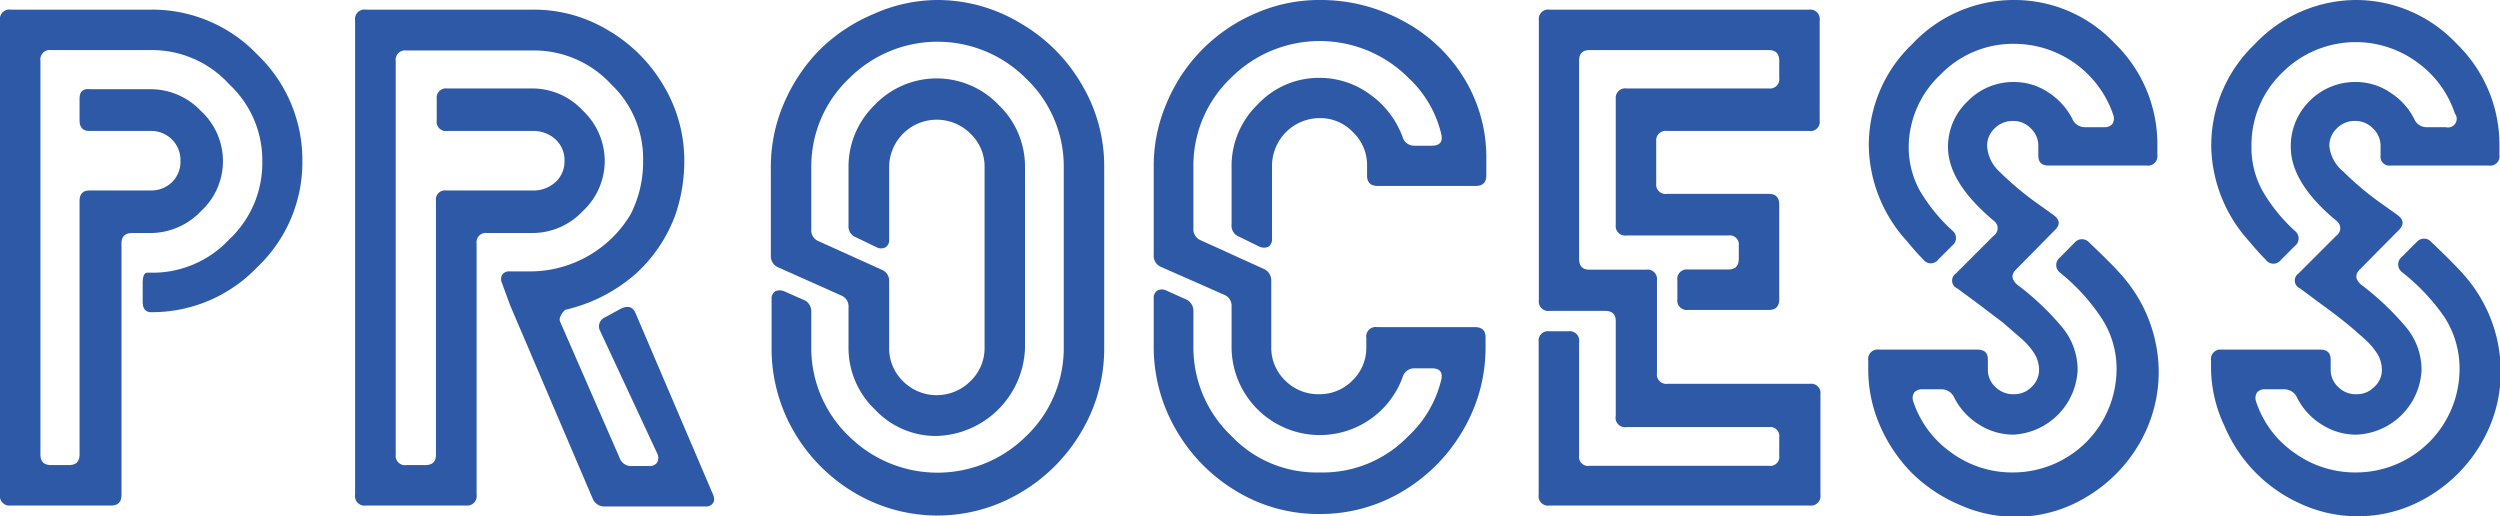
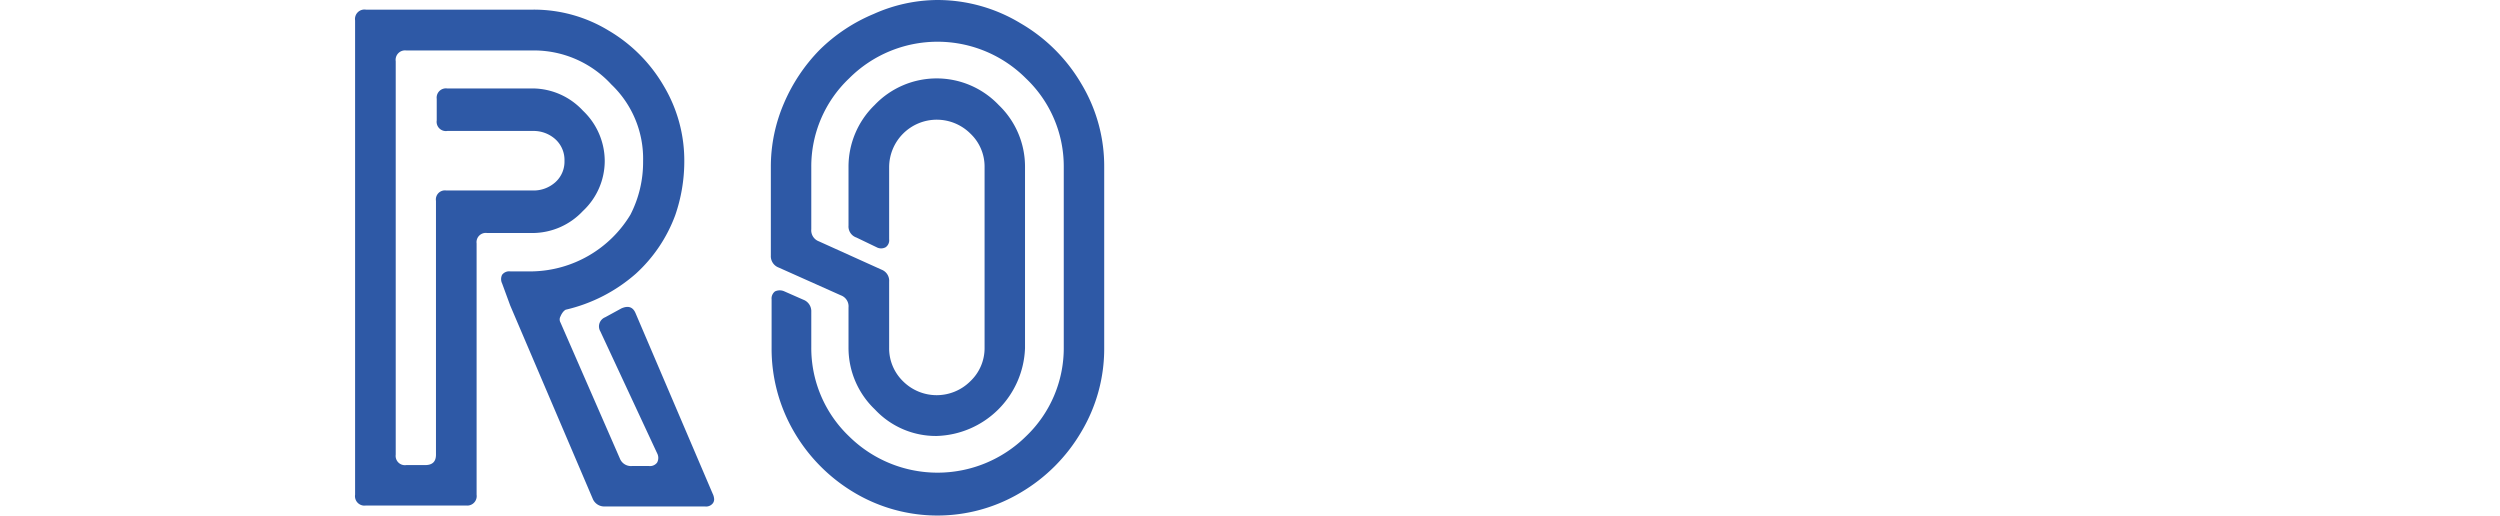
<svg xmlns="http://www.w3.org/2000/svg" viewBox="0 0 132.29 27.32">
  <defs>
    <style>.cls-1{fill:#2e59a6;}</style>
  </defs>
  <title>process-heading</title>
  <g id="レイヤー_2" data-name="レイヤー 2">
    <g id="レイヤー_1-2" data-name="レイヤー 1">
-       <path class="cls-1" d="M0,26.18V1.08A.5.5,0,0,1,.57.51H8a7.68,7.68,0,0,1,5.62,2.38A7.71,7.71,0,0,1,16,8.51a7.64,7.64,0,0,1-2.39,5.63A7.7,7.7,0,0,1,8,16.52c-.3,0-.45-.19-.45-.56V15q0-.57.24-.57H8a5.55,5.55,0,0,0,4.12-1.75,5.54,5.54,0,0,0,1.76-4.12,5.49,5.49,0,0,0-1.75-4.1A5.52,5.52,0,0,0,8,2.65H2.71a.5.5,0,0,0-.57.57V24.06c0,.37.19.55.57.55h.93c.38,0,.57-.18.57-.55V10.63c0-.37.18-.55.53-.55H8A1.57,1.57,0,0,0,9.1,9.64a1.51,1.51,0,0,0,.45-1.13A1.54,1.54,0,0,0,8,6.93H4.74c-.35,0-.53-.18-.53-.56V5.23q0-.57.54-.51H8a3.67,3.67,0,0,1,2.64,1.16,3.6,3.6,0,0,1,0,5.29A3.7,3.7,0,0,1,8,12.33h-1c-.38,0-.57.18-.57.55v13.3c0,.38-.18.57-.55.57H.56A.5.5,0,0,1,0,26.18Z" />
      <path class="cls-1" d="M18.79,26.18V1.08a.5.5,0,0,1,.57-.57h8.85a7.6,7.6,0,0,1,4,1.11,8.15,8.15,0,0,1,2.92,2.94,7.7,7.7,0,0,1,1.08,4,8.72,8.72,0,0,1-.48,2.83,7.87,7.87,0,0,1-2.08,3.09,8.54,8.54,0,0,1-3.72,1.91.53.53,0,0,0-.12.1.93.93,0,0,0-.15.25.33.33,0,0,0,0,.33l3.14,7.19a.63.63,0,0,0,.64.4h.9a.47.47,0,0,0,.43-.18.52.52,0,0,0,0-.5l-3-6.44a.52.52,0,0,1,.25-.75l.86-.47c.36-.16.61-.08.75.25l4.08,9.55a.75.75,0,0,1,.08.3.36.36,0,0,1-.06.2.45.45,0,0,1-.42.18H32a.66.66,0,0,1-.64-.42L27,16.17,26.57,15a.52.52,0,0,1,0-.46.47.47,0,0,1,.43-.18h1.19a6.21,6.21,0,0,0,5.17-3,6.08,6.08,0,0,0,.67-2.83,5.42,5.42,0,0,0-1.68-4.06,5.56,5.56,0,0,0-4.17-1.8H21.5a.5.5,0,0,0-.56.57V24.06a.49.49,0,0,0,.56.55h1c.38,0,.57-.18.57-.55V10.63a.48.48,0,0,1,.55-.55h4.58a1.72,1.72,0,0,0,1.19-.44,1.46,1.46,0,0,0,.48-1.13,1.48,1.48,0,0,0-.48-1.14,1.72,1.72,0,0,0-1.19-.44H23.67a.49.49,0,0,1-.56-.56V5.23a.49.49,0,0,1,.55-.55H28.2a3.66,3.66,0,0,1,2.65,1.18A3.68,3.68,0,0,1,32,8.51a3.63,3.63,0,0,1-1.16,2.66,3.66,3.66,0,0,1-2.65,1.16H25.78a.49.49,0,0,0-.56.55v13.3a.5.5,0,0,1-.55.57H19.36A.5.5,0,0,1,18.79,26.18Z" />
      <path class="cls-1" d="M40.83,18.39V15.84a.47.47,0,0,1,.18-.42.59.59,0,0,1,.5,0l1,.44a.65.65,0,0,1,.42.64v1.87a6.46,6.46,0,0,0,2,4.72,6.66,6.66,0,0,0,9.36,0,6.45,6.45,0,0,0,2-4.72V8.84a6.42,6.42,0,0,0-2-4.69,6.61,6.61,0,0,0-9.36,0,6.42,6.42,0,0,0-2,4.69v3.29a.62.62,0,0,0,.4.64l3.32,1.5a.63.63,0,0,1,.4.64v3.48a2.43,2.43,0,0,0,.73,1.78,2.52,2.52,0,0,0,3.57,0,2.41,2.41,0,0,0,.75-1.78V8.84a2.4,2.4,0,0,0-.75-1.77,2.52,2.52,0,0,0-4.3,1.77v3.82a.45.45,0,0,1-.18.42.5.5,0,0,1-.49,0l-1.06-.51a.62.62,0,0,1-.42-.64V8.84a4.54,4.54,0,0,1,1.38-3.28,4.53,4.53,0,0,1,6.57,0,4.51,4.51,0,0,1,1.39,3.28v9.58a4.82,4.82,0,0,1-4.68,4.65,4.41,4.41,0,0,1-3.26-1.4,4.5,4.5,0,0,1-1.4-3.28V16.27a.62.62,0,0,0-.4-.64l-3.29-1.47a.64.64,0,0,1-.42-.64V8.84a8.47,8.47,0,0,1,.7-3.39,9.19,9.19,0,0,1,1.89-2.82A9,9,0,0,1,46.23.74,8.34,8.34,0,0,1,49.6,0,8.5,8.5,0,0,1,54,1.23a8.9,8.9,0,0,1,3.23,3.22,8.45,8.45,0,0,1,1.2,4.39v9.58a8.57,8.57,0,0,1-1.2,4.41A9,9,0,0,1,54,26.07a8.59,8.59,0,0,1-8.79,0A9,9,0,0,1,42,22.82,8.72,8.72,0,0,1,40.83,18.39Z" />
-       <path class="cls-1" d="M61.05,18.35V15.81a.47.47,0,0,1,.18-.43.52.52,0,0,1,.5,0l1,.45a.66.66,0,0,1,.42.65v1.86a6.46,6.46,0,0,0,2,4.72A6.21,6.21,0,0,0,69.83,25a6.28,6.28,0,0,0,4.69-1.92,6,6,0,0,0,1.75-3c.08-.4-.09-.59-.51-.59h-.9a.64.64,0,0,0-.64.47,4.63,4.63,0,0,1-1.72,2.23,4.67,4.67,0,0,1-7.33-3.8V16.23a.63.63,0,0,0-.41-.64l-3.31-1.46a.63.63,0,0,1-.4-.65V8.8a8.39,8.39,0,0,1,.7-3.38A8.85,8.85,0,0,1,66.45.7,8.38,8.38,0,0,1,69.82,0a9.13,9.13,0,0,1,4.41,1.1,8.4,8.4,0,0,1,3.22,3,8,8,0,0,1,1.2,4.29v.9c0,.37-.19.55-.57.55H72.91c-.38,0-.57-.18-.57-.55V8.8A2.41,2.41,0,0,0,71.6,7a2.38,2.38,0,0,0-1.78-.75A2.53,2.53,0,0,0,67.31,8.8v3.83a.47.47,0,0,1-.18.42.57.57,0,0,1-.49,0l-1.06-.52a.62.62,0,0,1-.41-.64V8.8a4.52,4.52,0,0,1,1.38-3.27,4.42,4.42,0,0,1,3.27-1.41A4.49,4.49,0,0,1,72.5,5a4.78,4.78,0,0,1,1.72,2.25.63.63,0,0,0,.64.46h.9q.64,0,.51-.6a5.94,5.94,0,0,0-1.75-3,6.63,6.63,0,0,0-9.37,0,6.4,6.4,0,0,0-2,4.68v3.29a.63.63,0,0,0,.4.64l3.3,1.5a.66.66,0,0,1,.42.65v3.47A2.41,2.41,0,0,0,68,20.13a2.47,2.47,0,0,0,1.78.73,2.43,2.43,0,0,0,1.78-.72,2.39,2.39,0,0,0,.74-1.75v-.51a.5.5,0,0,1,.57-.57h5.17c.38,0,.57.18.57.53v.51a8.62,8.62,0,0,1-1.2,4.43A9,9,0,0,1,74.22,26a8.49,8.49,0,0,1-4.4,1.2A8.39,8.39,0,0,1,65.44,26a9,9,0,0,1-3.21-3.26A8.7,8.7,0,0,1,61.05,18.35Z" />
-       <path class="cls-1" d="M81.42,26.18V18.1a.5.5,0,0,1,.57-.57h1a.5.5,0,0,1,.57.57v6a.48.48,0,0,0,.55.55H93.6a.48.48,0,0,0,.55-.55v-.95a.48.48,0,0,0-.55-.55H86.07A.5.5,0,0,1,85.5,22V17c0-.37-.19-.55-.57-.55H82a.5.5,0,0,1-.57-.57V1.08A.5.5,0,0,1,82,.51H95.73a.5.5,0,0,1,.56.57V6.37a.49.49,0,0,1-.56.56H88.21a.5.5,0,0,0-.57.55V9.7a.5.5,0,0,0,.57.56H93.6c.37,0,.55.19.55.57v5c0,.38-.18.57-.55.57H89.32a.5.5,0,0,1-.56-.57v-1a.5.5,0,0,1,.56-.57h2.14c.37,0,.55-.19.55-.57V13a.48.48,0,0,0-.55-.54H86.07a.5.5,0,0,1-.57-.57V5.23a.5.5,0,0,1,.57-.55H93.6a.49.49,0,0,0,.55-.56v-.9c0-.38-.18-.57-.55-.57H84.11c-.37,0-.55.19-.55.57V13.7c0,.38.18.57.55.57h3a.5.5,0,0,1,.57.57v4.9a.5.5,0,0,0,.57.57h7.52a.49.49,0,0,1,.56.55v5.32a.5.5,0,0,1-.56.57H82A.5.5,0,0,1,81.42,26.18Z" />
-       <path class="cls-1" d="M98.86,19.56v-.49a.5.5,0,0,1,.57-.57h5.21c.37,0,.55.17.55.53v.53a1.23,1.23,0,0,0,.39.91,1.34,1.34,0,0,0,1,.39,1.27,1.27,0,0,0,.93-.39,1.23,1.23,0,0,0,.39-.91,1.7,1.7,0,0,0-.2-.77,3.51,3.51,0,0,0-.77-.9l-.93-.81-1.32-1-1.11-.82a.45.45,0,0,1-.07-.79l2-2a.48.48,0,0,0,0-.79c-1.62-1.36-2.42-2.66-2.42-3.9a3.31,3.31,0,0,1,1.06-2.44,3.35,3.35,0,0,1,2.43-1,3.24,3.24,0,0,1,1.82.55,3.63,3.63,0,0,1,1.27,1.4.71.71,0,0,0,.68.44h1a.53.53,0,0,0,.43-.16.54.54,0,0,0,.06-.48,5.54,5.54,0,0,0-5.22-3.77,5.34,5.34,0,0,0-3.92,1.62A5.31,5.31,0,0,0,101,7.72a4.79,4.79,0,0,0,.59,2.37,9.12,9.12,0,0,0,1.72,2.11.5.5,0,0,1,0,.79l-.75.75a.49.49,0,0,1-.78,0c-.21-.21-.51-.53-.89-1a7.63,7.63,0,0,1-2-5,7.38,7.38,0,0,1,2.29-5.4A7.37,7.37,0,0,1,106.54,0a7.29,7.29,0,0,1,5.35,2.28,7.44,7.44,0,0,1,2.27,5.4V8.2a.5.5,0,0,1-.57.56h-5.18c-.37,0-.55-.17-.55-.53V7.72a1.26,1.26,0,0,0-.39-.92,1.28,1.28,0,0,0-.93-.4,1.35,1.35,0,0,0-1,.4,1.26,1.26,0,0,0-.39.92,2,2,0,0,0,.65,1.36,16.37,16.37,0,0,0,2,1.68l.87.62c.33.25.36.51.07.79l-2.07,2.1c-.26.26-.23.52.07.79a14.22,14.22,0,0,1,2.35,2.22,3.53,3.53,0,0,1,.85,2.28A3.59,3.59,0,0,1,106.54,23a3.42,3.42,0,0,1-1.83-.54,3.61,3.61,0,0,1-1.29-1.4.74.74,0,0,0-.68-.46h-1a.55.55,0,0,0-.44.16.54.54,0,0,0-.06.48,5.38,5.38,0,0,0,2,2.7A5.45,5.45,0,0,0,106.54,25,5.48,5.48,0,0,0,112,19.56a4.9,4.9,0,0,0-.81-2.75A10.62,10.62,0,0,0,109,14.42a.5.5,0,0,1,0-.79l.78-.79a.51.51,0,0,1,.78,0c.87.83,1.43,1.39,1.67,1.68a7.76,7.76,0,0,1,2,5.07,7.53,7.53,0,0,1-1,3.84,7.86,7.86,0,0,1-2.81,2.86,7.21,7.21,0,0,1-6.71.43A8.1,8.1,0,0,1,101.14,25a8.23,8.23,0,0,1-1.66-2.48A7.41,7.41,0,0,1,98.86,19.56Z" />
-       <path class="cls-1" d="M117,19.56v-.49a.5.5,0,0,1,.56-.57h5.22c.36,0,.55.17.55.53v.53a1.23,1.23,0,0,0,.39.91,1.3,1.3,0,0,0,1,.39,1.26,1.26,0,0,0,.92-.39,1.2,1.2,0,0,0,.4-.91,1.7,1.7,0,0,0-.2-.77,3.72,3.72,0,0,0-.77-.9c-.38-.34-.69-.61-.94-.81s-.68-.54-1.32-1l-1.1-.82a.45.45,0,0,1-.08-.79l2-2a.48.48,0,0,0,0-.79q-2.41-2-2.41-3.9a3.34,3.34,0,0,1,1-2.44,3.37,3.37,0,0,1,2.44-1,3.21,3.21,0,0,1,1.81.55,3.58,3.58,0,0,1,1.28,1.4.7.7,0,0,0,.67.44h1A.46.46,0,0,0,129.9,6a5.43,5.43,0,0,0-2-2.71,5.49,5.49,0,0,0-7.14.56,5.31,5.31,0,0,0-1.62,3.89,4.68,4.68,0,0,0,.59,2.37,8.81,8.81,0,0,0,1.71,2.11.5.5,0,0,1,0,.79l-.75.75a.49.49,0,0,1-.78,0c-.21-.21-.51-.53-.9-1a7.66,7.66,0,0,1-2-5,7.41,7.41,0,0,1,2.28-5.4A7.41,7.41,0,0,1,124.68,0,7.32,7.32,0,0,1,130,2.32a7.43,7.43,0,0,1,2.26,5.4V8.2a.49.49,0,0,1-.56.56h-5.19a.47.47,0,0,1-.54-.53V7.72a1.24,1.24,0,0,0-.4-.92,1.27,1.27,0,0,0-.92-.4,1.31,1.31,0,0,0-1,.4,1.26,1.26,0,0,0-.39.92A2,2,0,0,0,124,9.08a15.64,15.64,0,0,0,2,1.68l.87.62c.33.25.35.51.07.79l-2.08,2.1c-.25.26-.23.52.08.79a14.63,14.63,0,0,1,2.35,2.22,3.53,3.53,0,0,1,.85,2.28A3.59,3.59,0,0,1,124.68,23a3.37,3.37,0,0,1-1.83-.54,3.53,3.53,0,0,1-1.29-1.4.74.74,0,0,0-.69-.46h-1a.53.53,0,0,0-.43.16.54.54,0,0,0-.06.48,5.3,5.3,0,0,0,2,2.7A5.48,5.48,0,0,0,124.68,25a5.48,5.48,0,0,0,5.47-5.47,5,5,0,0,0-.8-2.75,10.85,10.85,0,0,0-2.26-2.39.51.51,0,0,1,0-.79l.79-.79a.51.51,0,0,1,.78,0c.87.83,1.42,1.39,1.67,1.68a7.75,7.75,0,0,1,2,5.07,7.44,7.44,0,0,1-1,3.84,7.84,7.84,0,0,1-2.8,2.86,7.23,7.23,0,0,1-6.72.43,7.86,7.86,0,0,1-4.11-4.17A7.25,7.25,0,0,1,117,19.56Z" />
    </g>
  </g>
</svg>